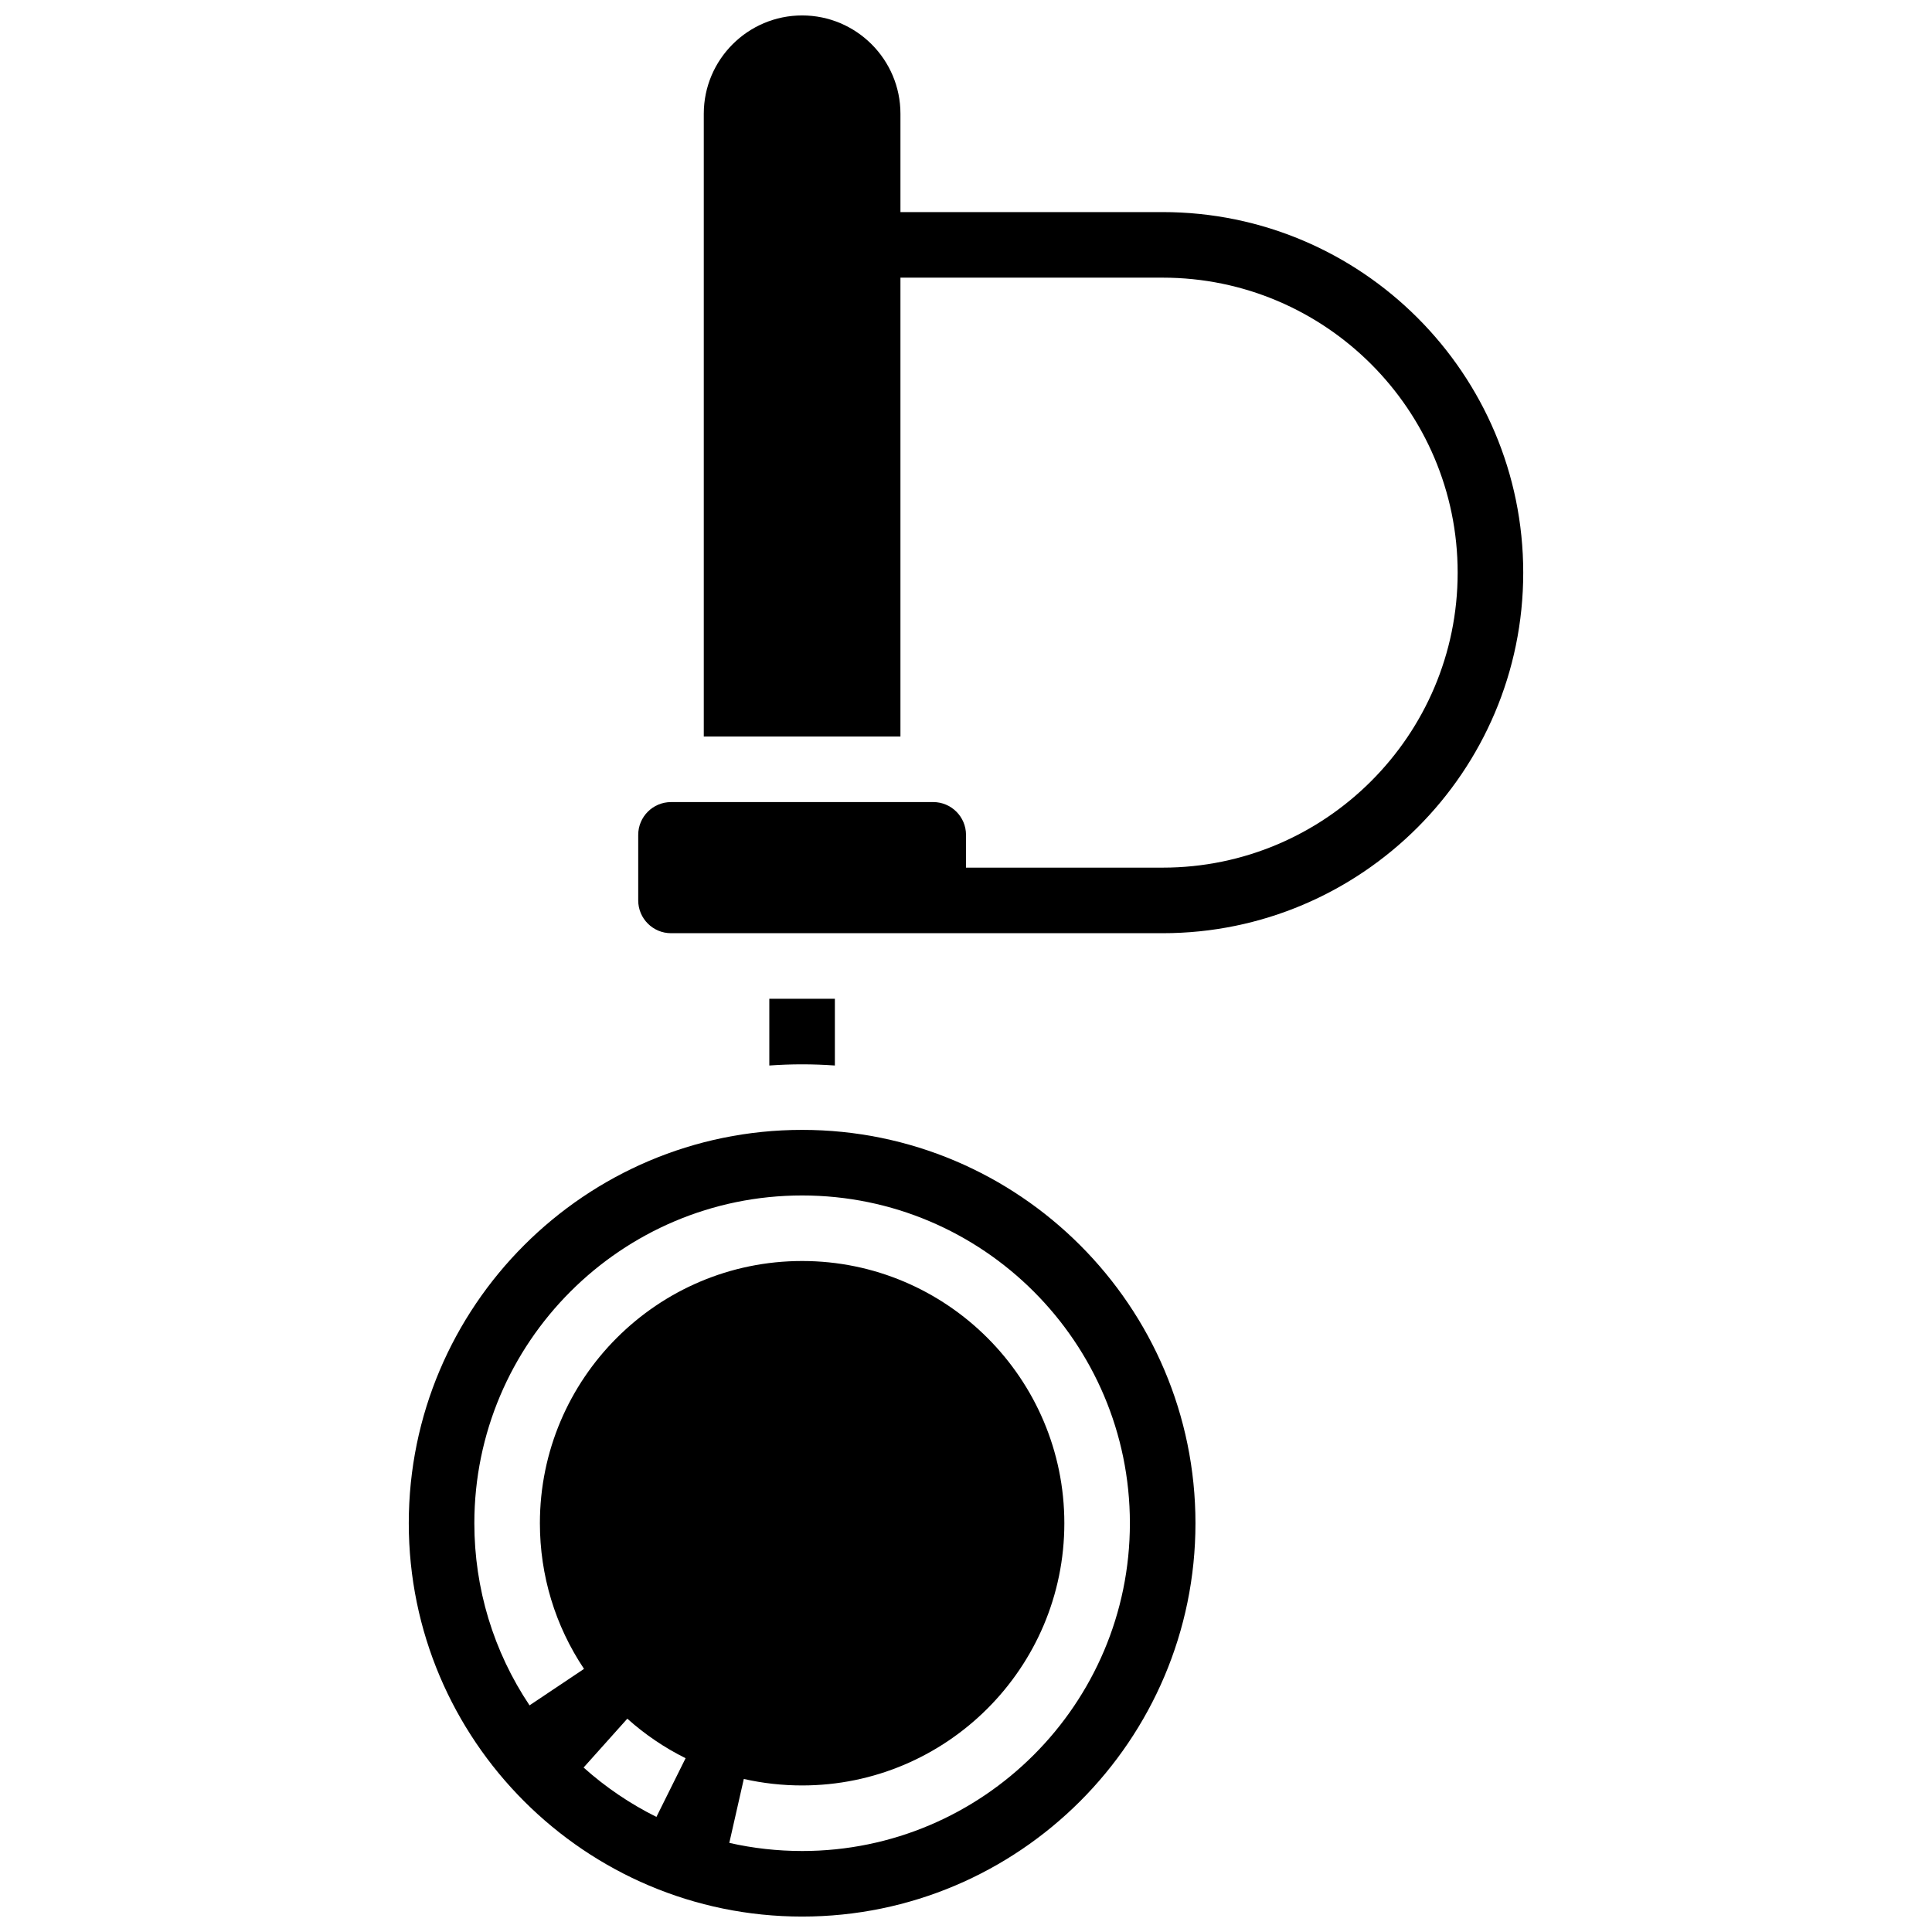
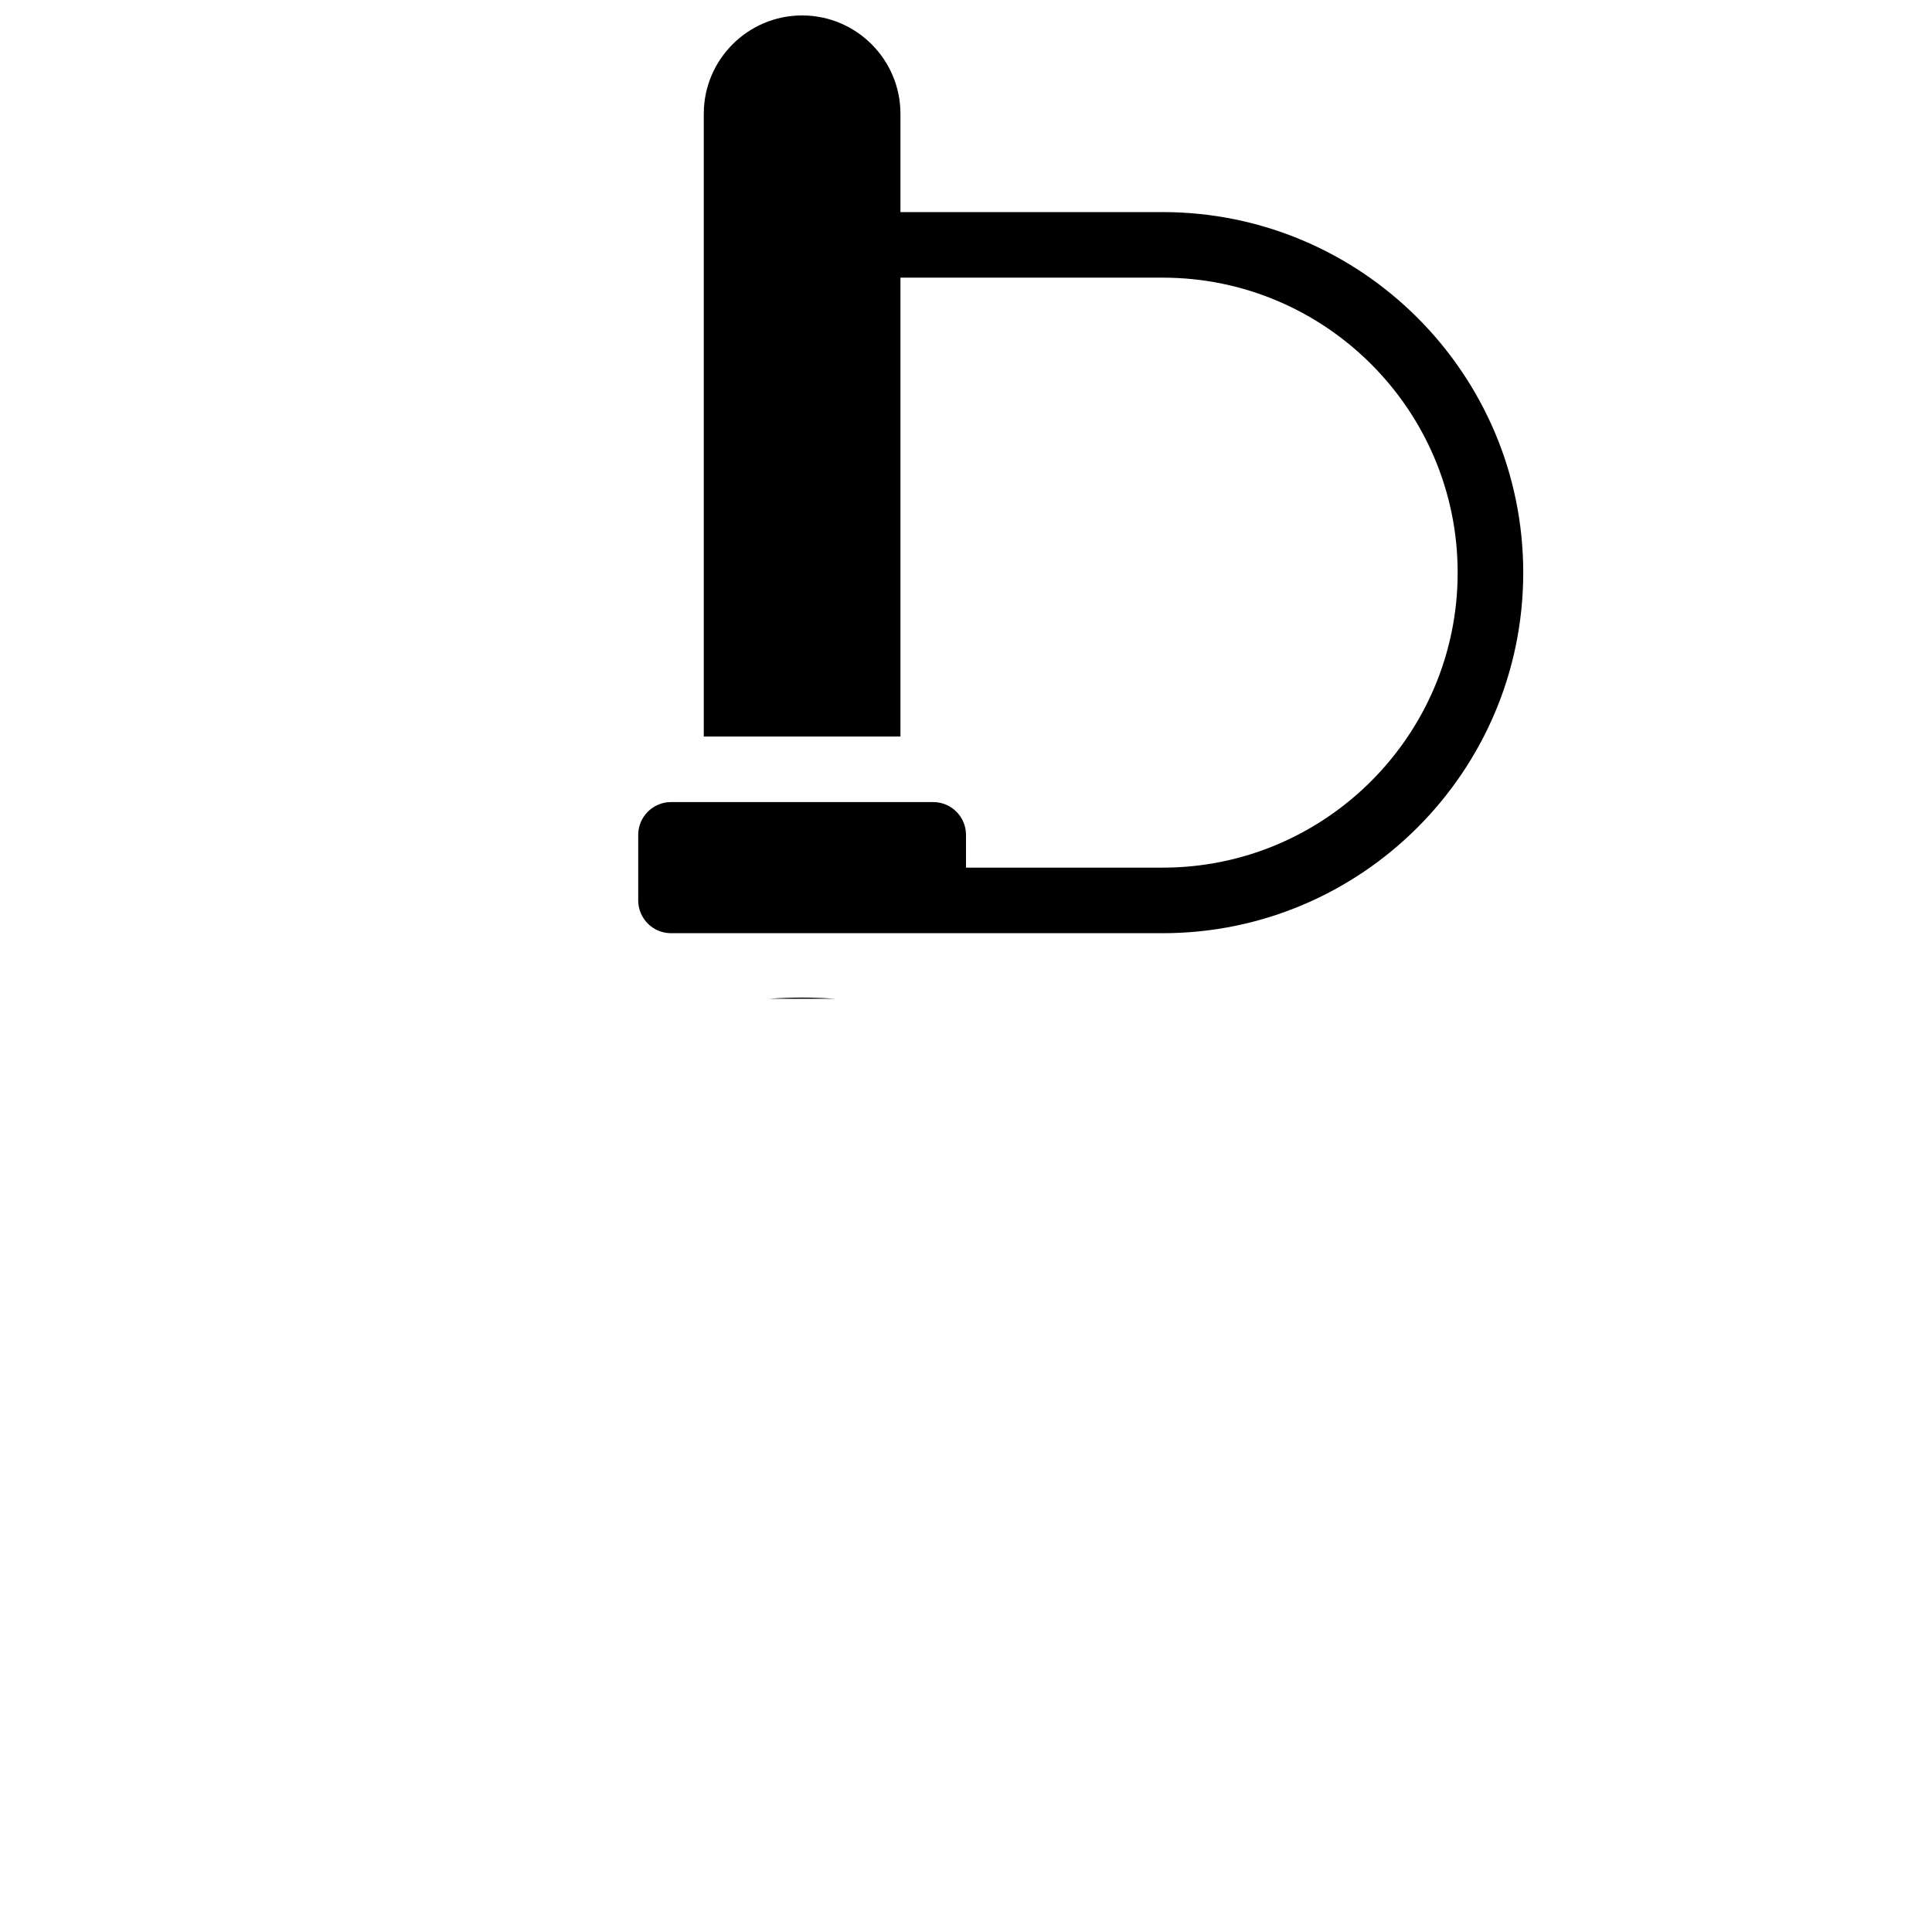
<svg xmlns="http://www.w3.org/2000/svg" width="800px" height="800px" version="1.1" viewBox="144 144 512 512">
  <defs>
    <clipPath id="b">
      <path d="m252 443h209v208.9h-209z" />
    </clipPath>
    <clipPath id="a">
      <path d="m313 148.09h235v243.91h-235z" />
    </clipPath>
  </defs>
-   <path d="m365.25 426.37v-17.688h-17.375v17.688c2.871-0.203 5.766-0.312 8.688-0.312s5.816 0.109 8.688 0.312z" />
+   <path d="m365.25 426.37v-17.688h-17.375c2.871-0.203 5.766-0.312 8.688-0.312s5.816 0.109 8.688 0.312z" />
  <g clip-path="url(#b)">
-     <path d="m356.57 443.43c-57.477 0-104.24 46.762-104.24 104.24 0 57.477 46.762 104.24 104.24 104.24 57.477 0 104.24-46.762 104.24-104.24 0-57.477-46.762-104.24-104.24-104.24zm-38.609 182.07c-6.981-3.469-13.477-7.871-19.301-13.086l11.586-12.945c4.664 4.176 9.859 7.699 15.445 10.473zm38.609 9.035c-6.512 0-13.004-0.723-19.297-2.152l3.844-16.941c5.035 1.141 10.234 1.719 15.453 1.719 38.316 0 69.492-31.172 69.492-69.492 0-38.316-31.172-69.492-69.492-69.492-38.316 0-69.492 31.172-69.492 69.492 0 13.82 4.043 27.168 11.695 38.602l-14.438 9.664c-9.57-14.301-14.629-30.988-14.629-48.262 0-47.898 38.969-86.863 86.863-86.863 47.898 0 86.863 38.969 86.863 86.863s-38.965 86.863-86.863 86.863z" />
-   </g>
+     </g>
  <g clip-path="url(#a)">
    <path d="m452.12 200.21h-69.492v-26.059c0-14.367-11.691-26.059-26.059-26.059-14.367 0-26.059 11.691-26.059 26.059v165.04h52.117v-121.61h69.492c43.105 0 78.176 35.07 78.176 78.176s-35.07 78.176-78.176 78.176h-52.117v-8.688c0-4.789-3.898-8.688-8.688-8.688l-69.492 0.004c-4.789 0-8.688 3.898-8.688 8.688v17.371c0 4.789 3.898 8.688 8.688 8.688h130.3c52.688 0 95.551-42.863 95.551-95.551s-42.863-95.551-95.551-95.551z" />
  </g>
</svg>